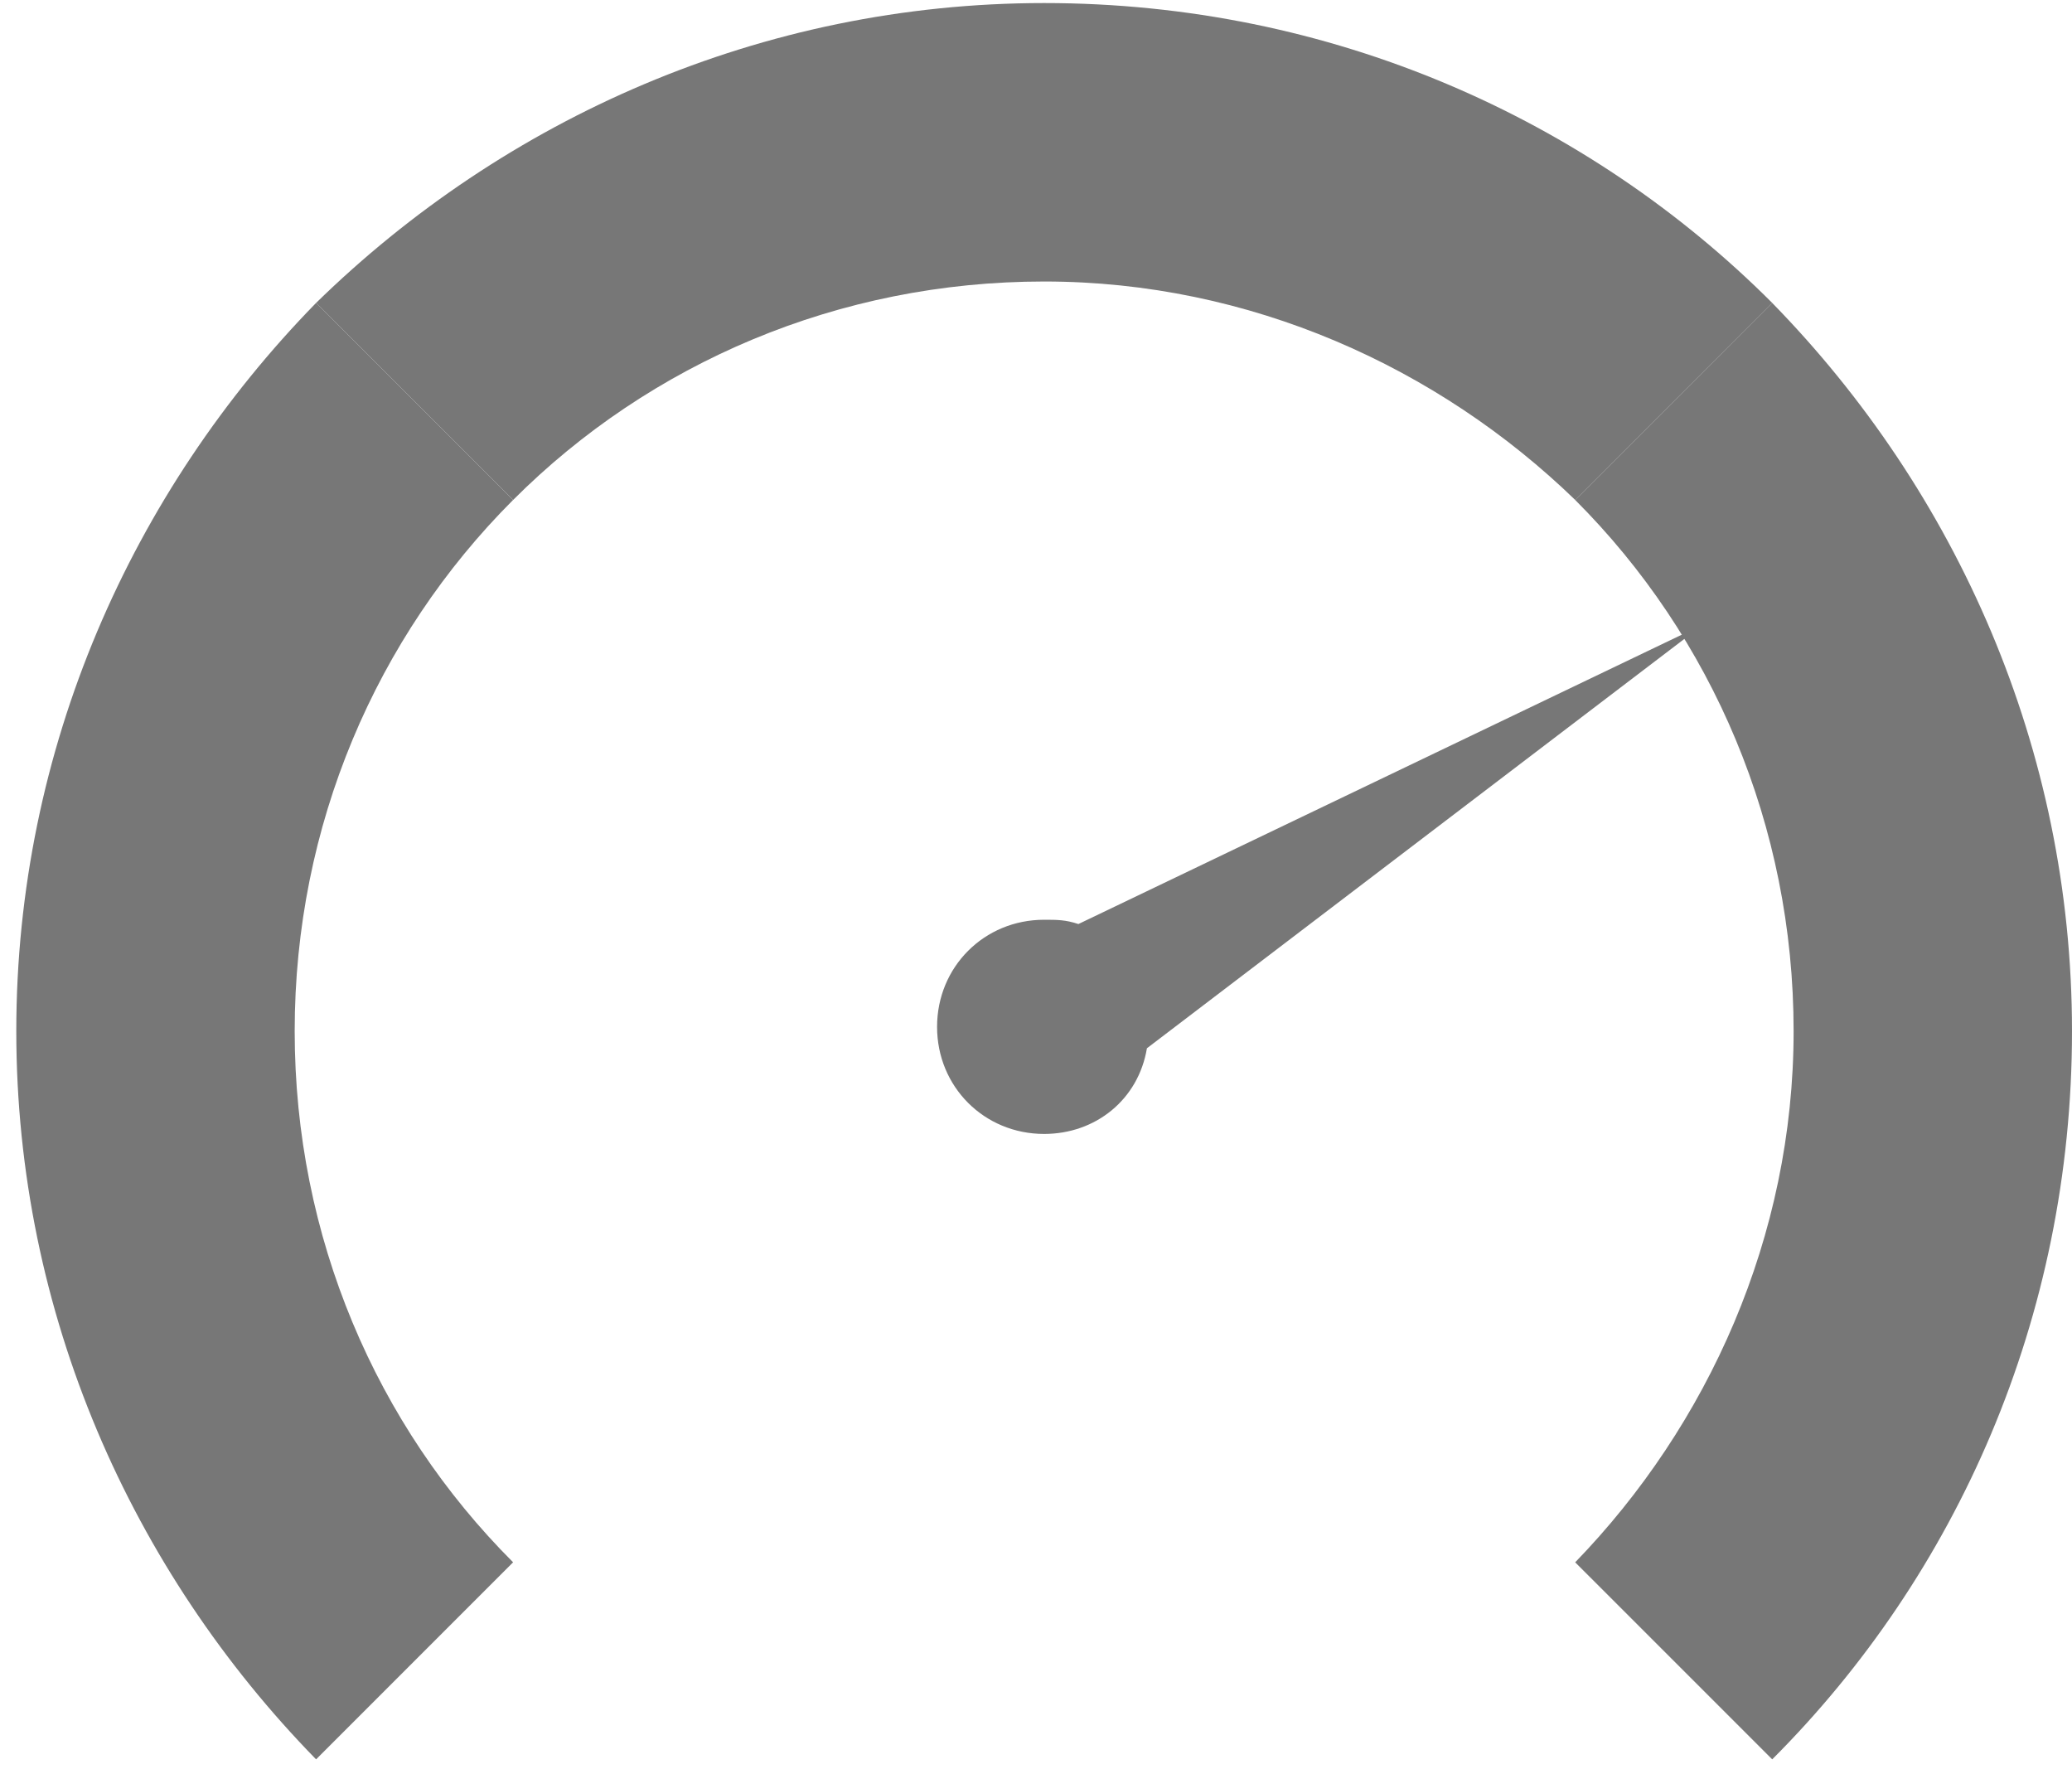
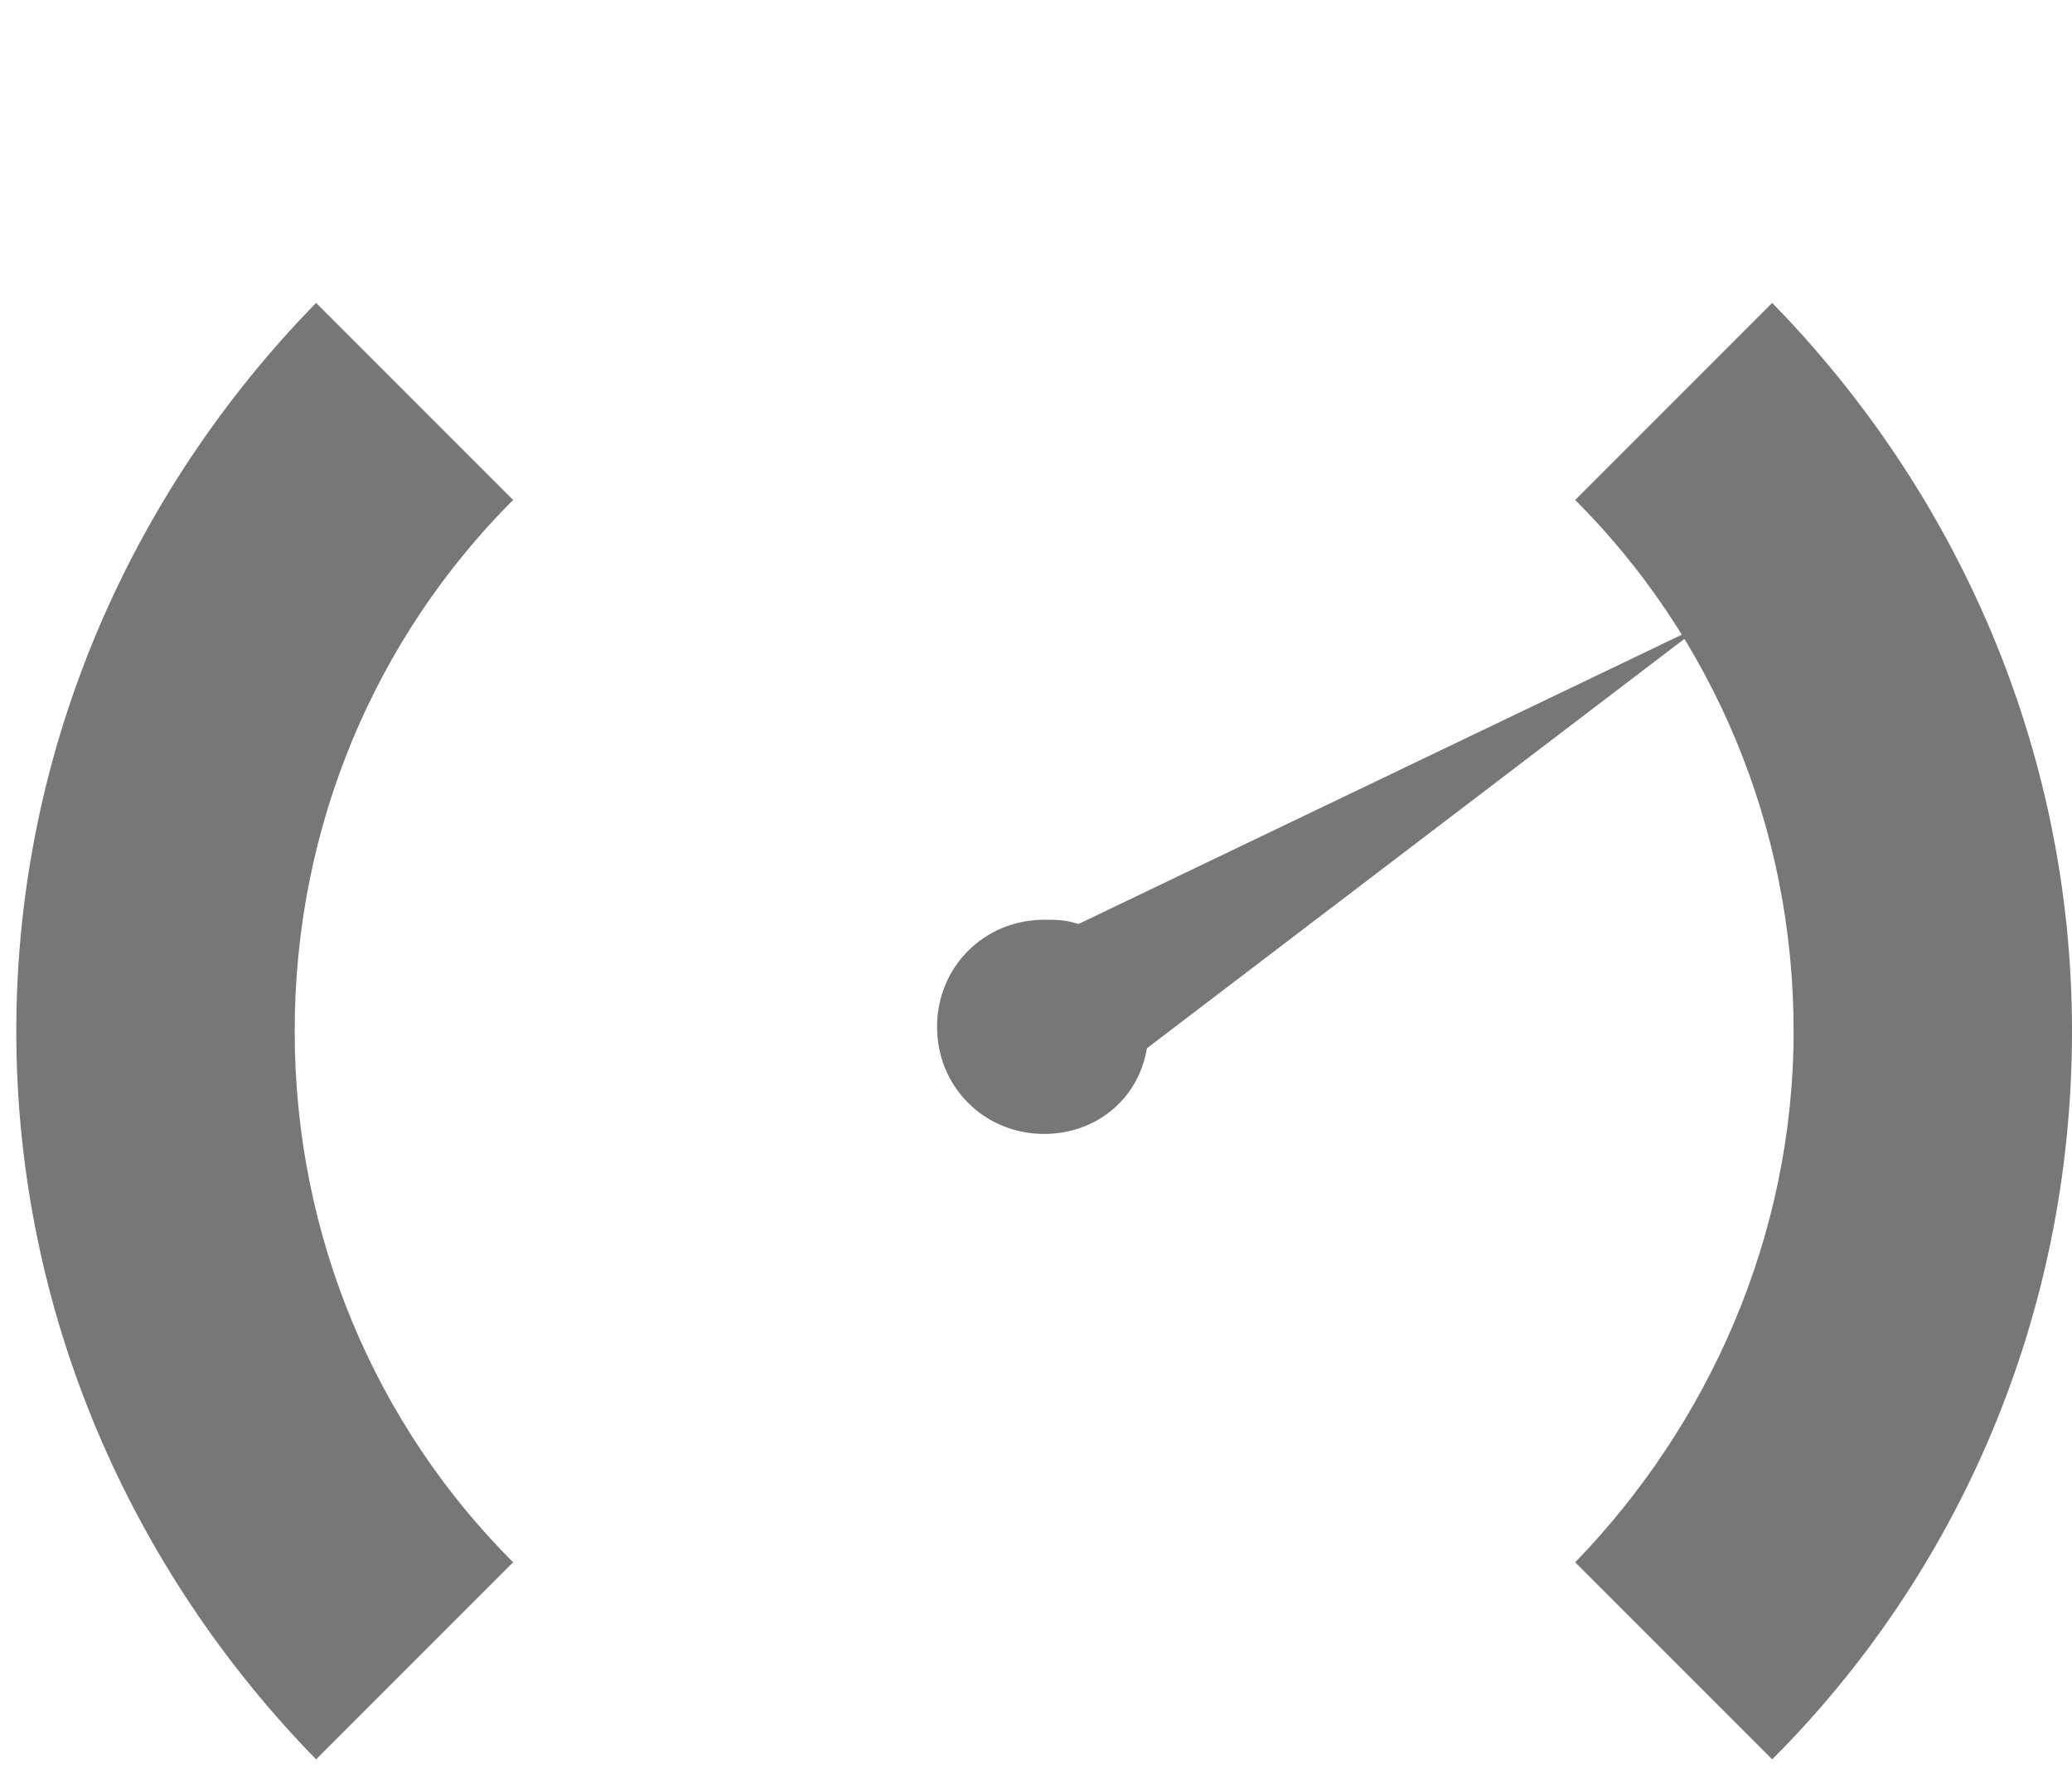
<svg xmlns="http://www.w3.org/2000/svg" width="118" height="101" viewBox="0 0 118 101" fill="none">
-   <path d="M59.464 16.028C71.172 16.028 81.903 20.906 89.708 28.467L100.928 17.247C90.44 6.76 75.806 0.174 59.464 0.174C43.367 0.174 28.733 6.76 18.001 17.248L29.221 28.467C37.025 20.662 47.757 16.028 59.464 16.028Z" fill="#777777" />
  <path d="M29.22 28.467L18.001 17.247C7.513 27.979 0.928 42.613 0.928 58.711C0.928 74.808 7.513 89.442 18.001 100.174L29.221 88.954C21.416 81.15 16.782 70.418 16.782 58.71C16.781 47.003 21.416 36.272 29.22 28.467Z" fill="#777777" />
  <path d="M100.926 17.247L89.707 28.467C97.512 36.272 102.146 47.003 102.146 58.711C102.146 70.418 97.268 81.15 89.707 88.955L100.927 100.174C111.414 89.686 118 75.052 118 58.711C118 42.613 111.414 27.979 100.926 17.247Z" fill="#777777" />
  <path d="M97.025 35.54L65.317 59.686C64.83 62.613 62.391 64.564 59.464 64.564C56.049 64.564 53.366 61.881 53.366 58.467C53.366 55.052 56.049 52.369 59.464 52.369C60.196 52.369 60.683 52.369 61.415 52.613L97.025 35.54Z" fill="#777777" />
</svg>